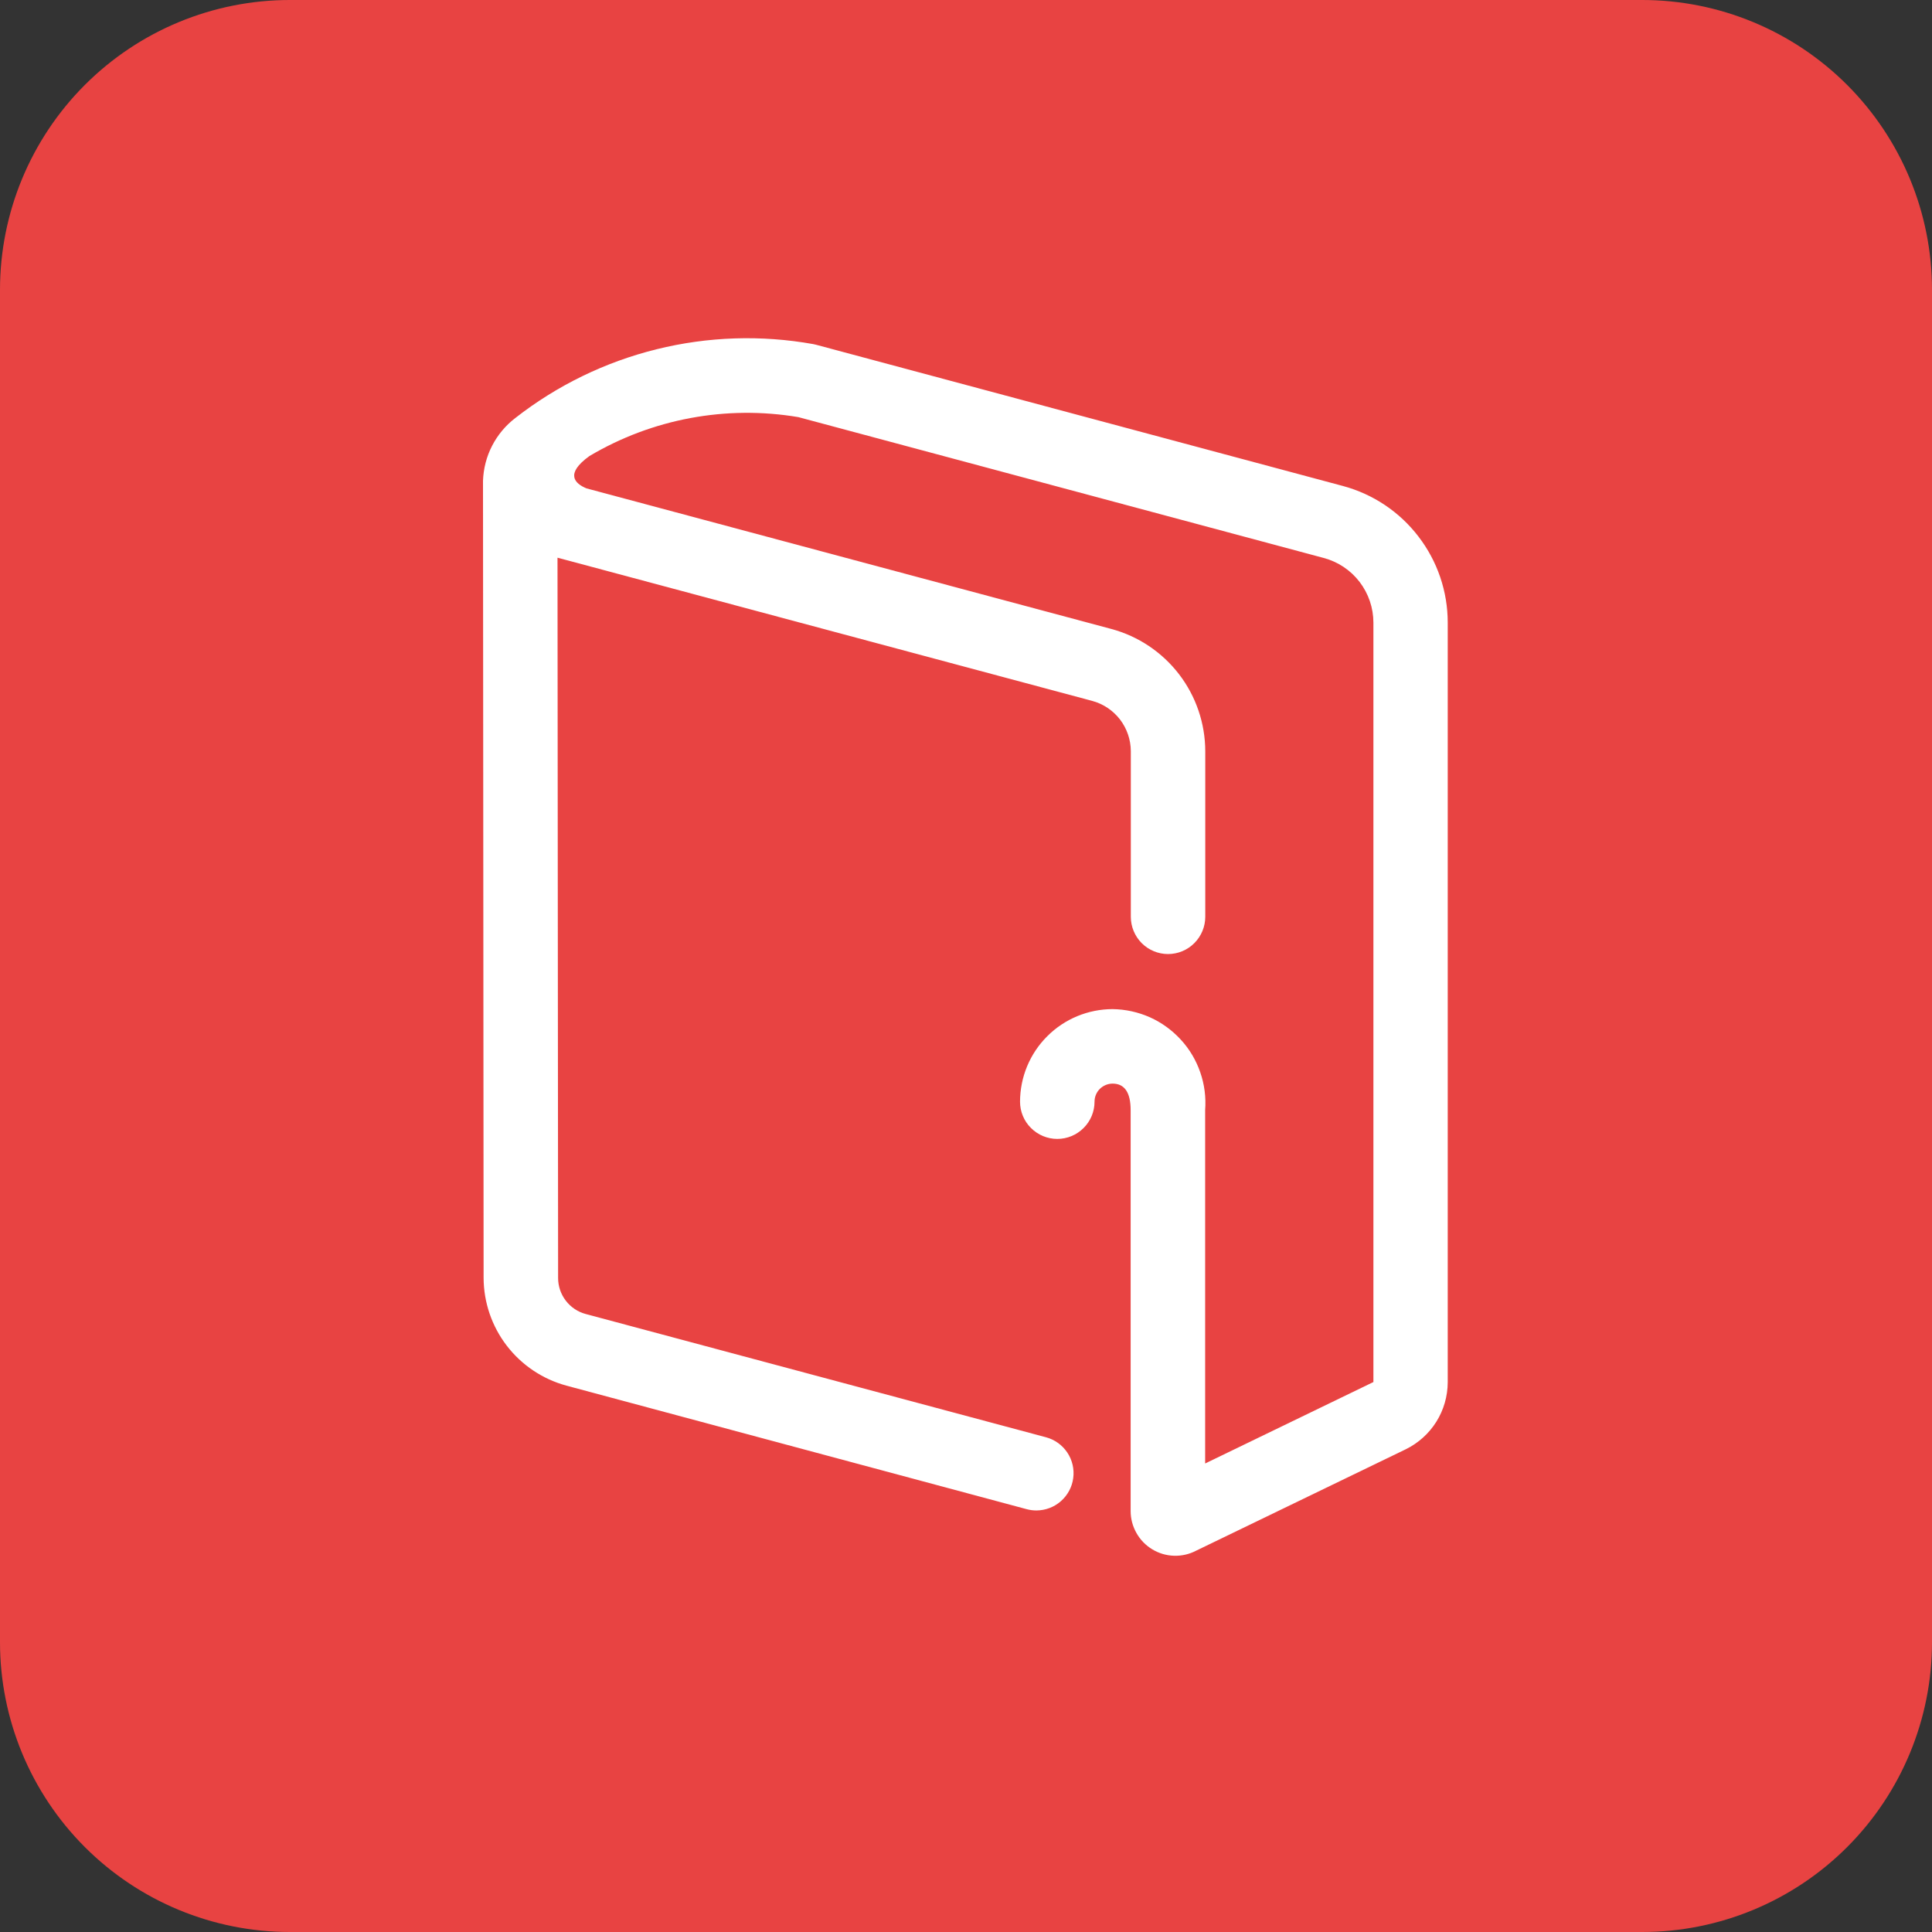
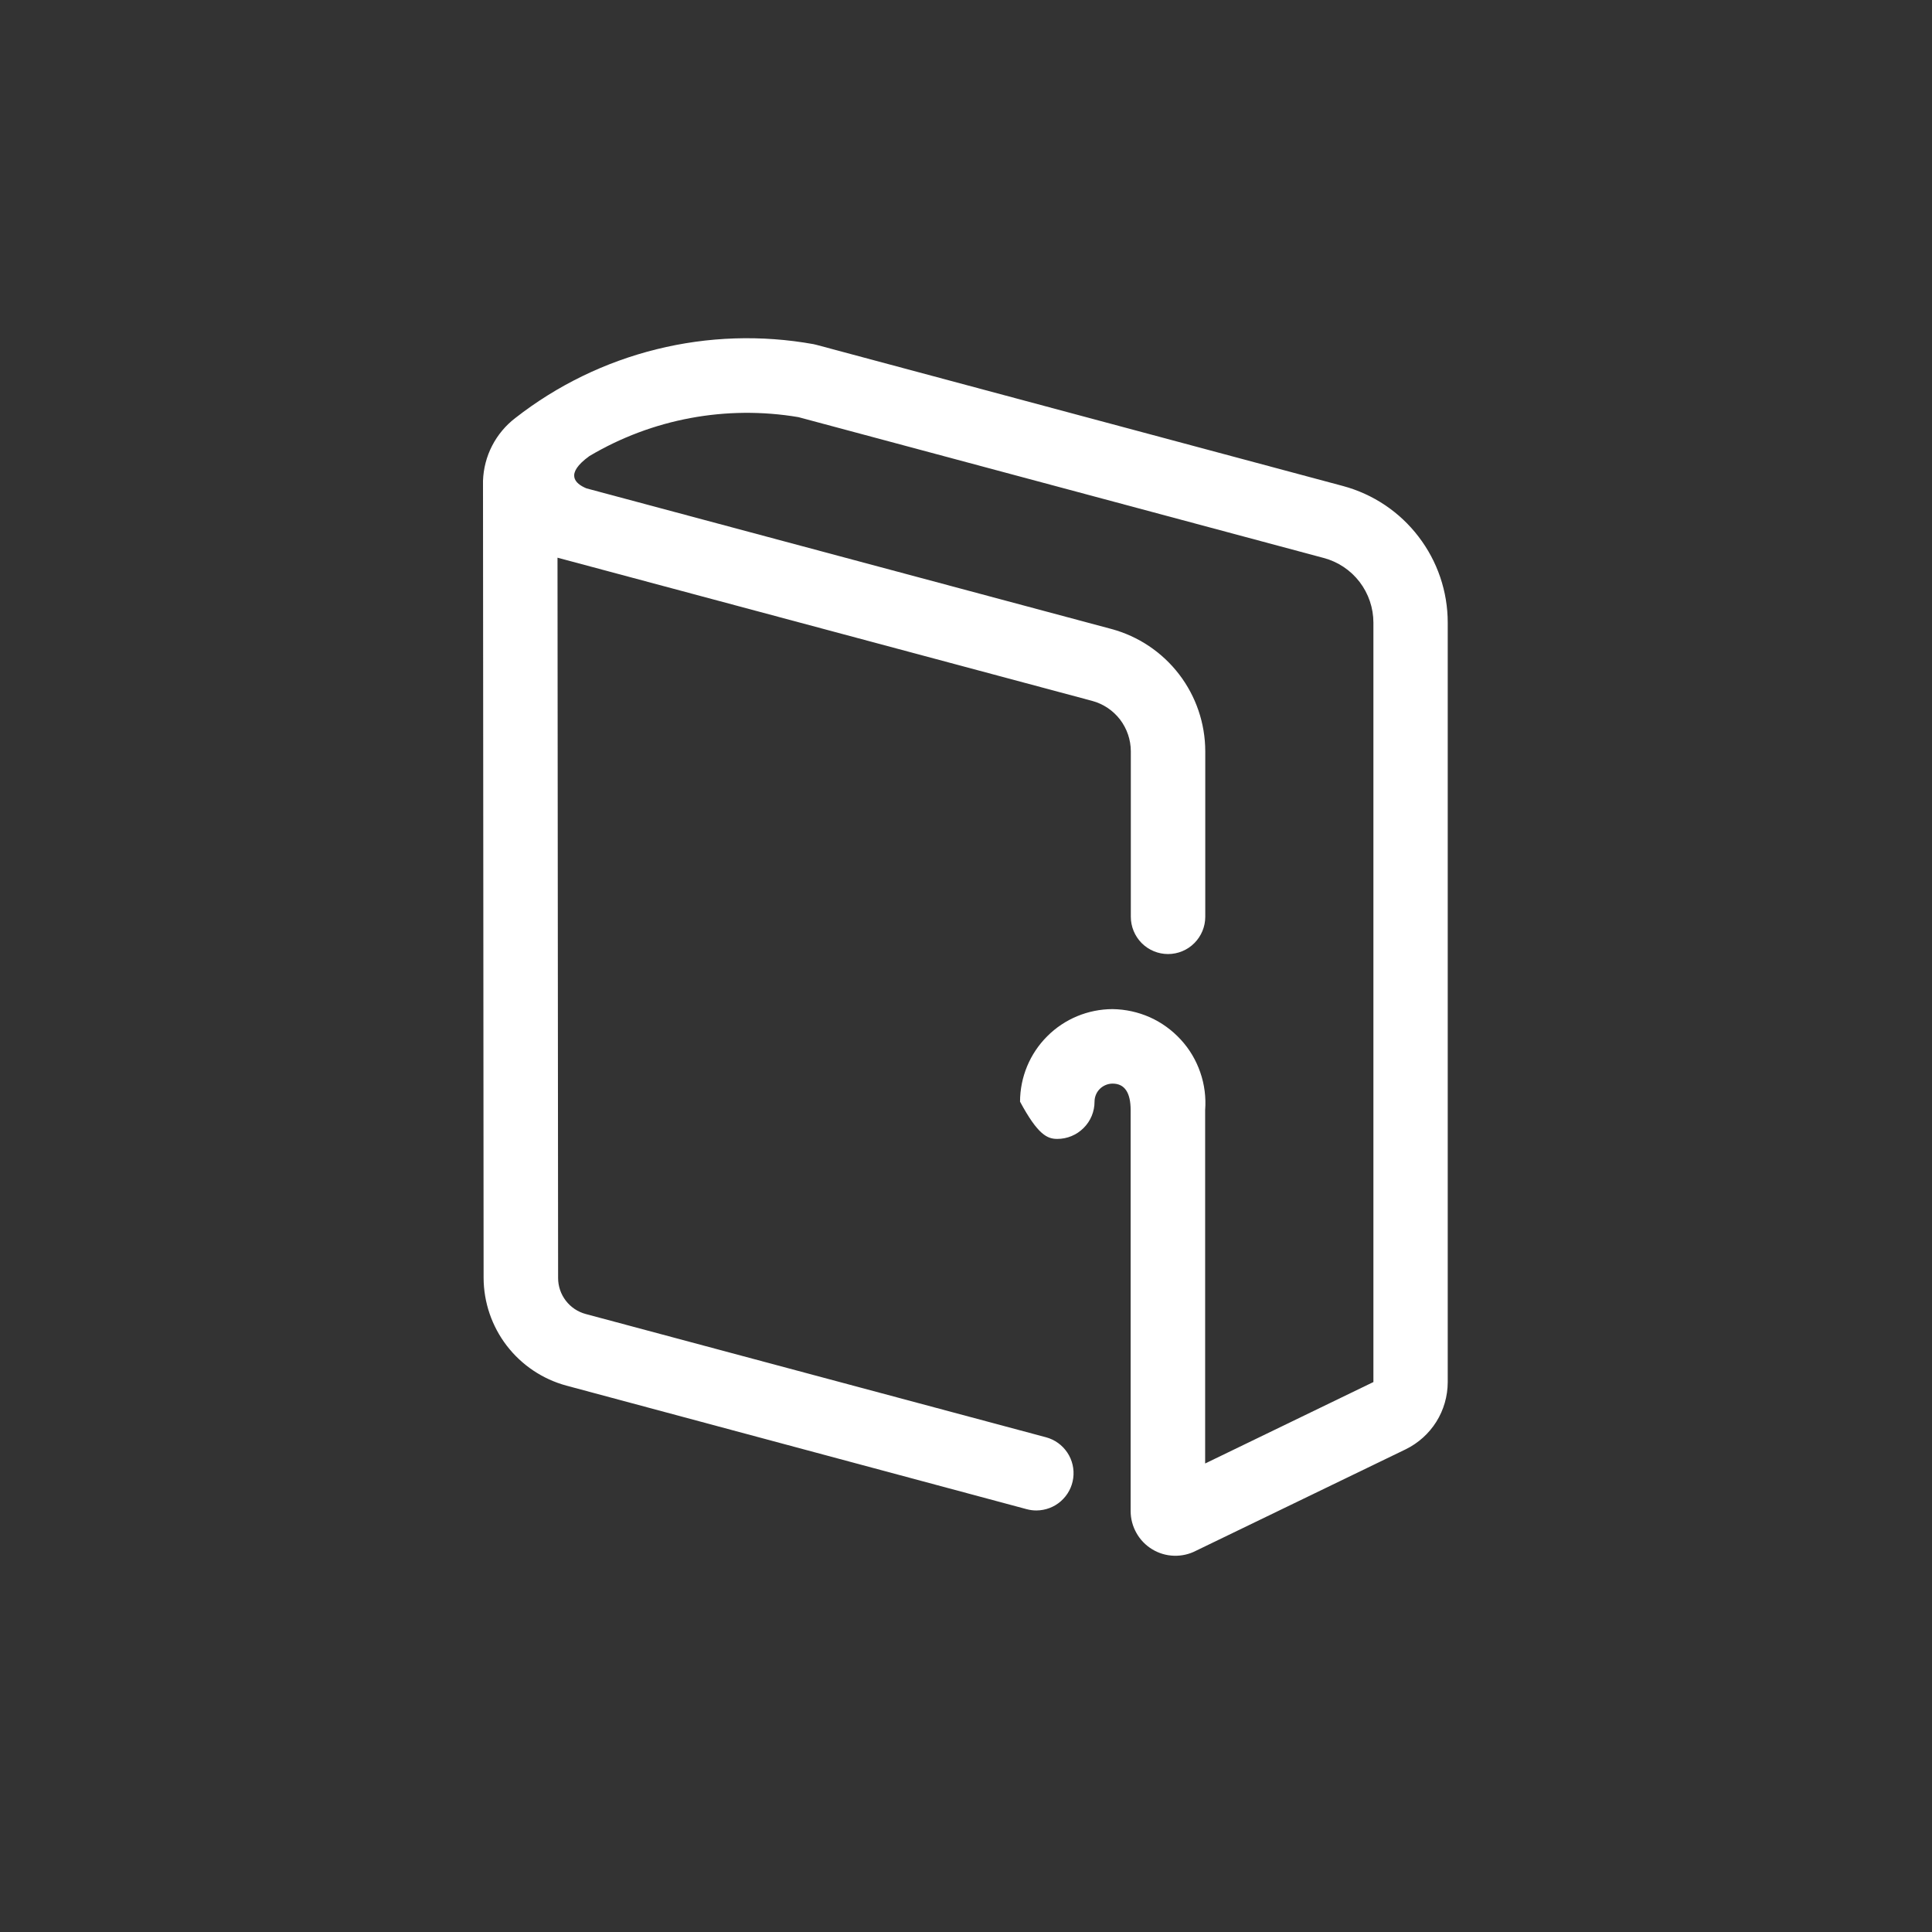
<svg xmlns="http://www.w3.org/2000/svg" width="32" height="32" viewBox="0 0 32 32" fill="none">
  <rect x="0" y="0" width="32" height="32" fill="#333333" stroke="none" />
  <g clip-path="url(#clip0_704_182)">
-     <path d="M4.8 0C4.8 0 4.8 0 4.8 0H27.2C28.473 0 29.694 0.506 30.594 1.406C31.494 2.306 32 3.527 32 4.8V27.2C32 28.473 31.494 29.694 30.594 30.594C29.694 31.494 28.473 32 27.2 32H4.8C3.527 32 2.306 31.494 1.406 30.594C0.506 29.694 0 28.473 0 27.2L0 4.8C0 3.527 0.506 2.306 1.406 1.406C2.306 0.506 3.527 0 4.8 0C4.8 0 4.8 0 4.8 0Z" fill="#E84342" />
-     <path d="M22.245 8.05L13.52 5.711C13.505 5.707 13.489 5.703 13.473 5.7C12.61 5.545 11.725 5.574 10.874 5.785C10.023 5.996 9.227 6.383 8.536 6.923C8.375 7.046 8.244 7.203 8.151 7.383C8.058 7.563 8.007 7.762 8 7.964L8.01 21.164C8.011 21.571 8.146 21.966 8.393 22.288C8.641 22.611 8.987 22.843 9.38 22.95L17.006 24.997C17.059 25.011 17.112 25.018 17.166 25.018C17.316 25.017 17.46 24.963 17.572 24.864C17.684 24.765 17.757 24.63 17.776 24.482C17.796 24.334 17.761 24.183 17.678 24.059C17.595 23.935 17.471 23.845 17.326 23.806L9.701 21.764C9.57 21.729 9.454 21.651 9.372 21.544C9.289 21.436 9.244 21.304 9.244 21.169L9.234 9.237L18.09 11.609C18.273 11.658 18.435 11.767 18.551 11.917C18.666 12.068 18.729 12.252 18.73 12.442V15.185C18.73 15.348 18.795 15.505 18.91 15.621C19.026 15.737 19.183 15.802 19.346 15.802C19.51 15.802 19.667 15.737 19.782 15.621C19.898 15.505 19.963 15.348 19.963 15.185V12.443C19.962 11.982 19.81 11.534 19.529 11.168C19.248 10.802 18.854 10.538 18.409 10.418L9.714 8.089C9.52 8.009 9.354 7.849 9.762 7.554C10.803 6.936 12.03 6.708 13.224 6.909L21.926 9.242C22.162 9.305 22.37 9.444 22.519 9.638C22.667 9.832 22.748 10.069 22.748 10.314V22.891L19.961 24.24V18.387C19.977 18.175 19.95 17.962 19.88 17.761C19.811 17.56 19.701 17.375 19.557 17.219C19.413 17.062 19.239 16.936 19.045 16.849C18.851 16.763 18.641 16.717 18.428 16.714C18.022 16.715 17.632 16.876 17.345 17.164C17.057 17.451 16.896 17.841 16.895 18.247C16.895 18.411 16.96 18.568 17.076 18.683C17.192 18.799 17.348 18.864 17.512 18.864C17.676 18.864 17.832 18.799 17.948 18.683C18.064 18.568 18.129 18.411 18.129 18.247C18.129 18.168 18.16 18.092 18.216 18.036C18.273 17.98 18.349 17.948 18.428 17.948C18.627 17.948 18.727 18.096 18.727 18.388V25.028C18.727 25.155 18.76 25.28 18.823 25.391C18.885 25.502 18.975 25.595 19.084 25.661C19.192 25.727 19.316 25.764 19.444 25.768C19.571 25.772 19.697 25.744 19.81 25.685L23.283 24.005C23.491 23.903 23.667 23.745 23.79 23.549C23.913 23.353 23.978 23.126 23.979 22.894V10.313C23.979 9.797 23.809 9.297 23.495 8.888C23.182 8.478 22.742 8.184 22.245 8.05Z" fill="white" />
+     <path d="M22.245 8.05L13.52 5.711C13.505 5.707 13.489 5.703 13.473 5.7C12.61 5.545 11.725 5.574 10.874 5.785C10.023 5.996 9.227 6.383 8.536 6.923C8.375 7.046 8.244 7.203 8.151 7.383C8.058 7.563 8.007 7.762 8 7.964L8.01 21.164C8.011 21.571 8.146 21.966 8.393 22.288C8.641 22.611 8.987 22.843 9.38 22.95L17.006 24.997C17.059 25.011 17.112 25.018 17.166 25.018C17.316 25.017 17.46 24.963 17.572 24.864C17.684 24.765 17.757 24.63 17.776 24.482C17.796 24.334 17.761 24.183 17.678 24.059C17.595 23.935 17.471 23.845 17.326 23.806L9.701 21.764C9.57 21.729 9.454 21.651 9.372 21.544C9.289 21.436 9.244 21.304 9.244 21.169L9.234 9.237L18.09 11.609C18.273 11.658 18.435 11.767 18.551 11.917C18.666 12.068 18.729 12.252 18.73 12.442V15.185C18.73 15.348 18.795 15.505 18.91 15.621C19.026 15.737 19.183 15.802 19.346 15.802C19.51 15.802 19.667 15.737 19.782 15.621C19.898 15.505 19.963 15.348 19.963 15.185V12.443C19.962 11.982 19.81 11.534 19.529 11.168C19.248 10.802 18.854 10.538 18.409 10.418L9.714 8.089C9.52 8.009 9.354 7.849 9.762 7.554C10.803 6.936 12.03 6.708 13.224 6.909L21.926 9.242C22.162 9.305 22.37 9.444 22.519 9.638C22.667 9.832 22.748 10.069 22.748 10.314V22.891L19.961 24.24V18.387C19.977 18.175 19.95 17.962 19.88 17.761C19.811 17.56 19.701 17.375 19.557 17.219C19.413 17.062 19.239 16.936 19.045 16.849C18.851 16.763 18.641 16.717 18.428 16.714C18.022 16.715 17.632 16.876 17.345 17.164C17.057 17.451 16.896 17.841 16.895 18.247C17.192 18.799 17.348 18.864 17.512 18.864C17.676 18.864 17.832 18.799 17.948 18.683C18.064 18.568 18.129 18.411 18.129 18.247C18.129 18.168 18.16 18.092 18.216 18.036C18.273 17.98 18.349 17.948 18.428 17.948C18.627 17.948 18.727 18.096 18.727 18.388V25.028C18.727 25.155 18.76 25.28 18.823 25.391C18.885 25.502 18.975 25.595 19.084 25.661C19.192 25.727 19.316 25.764 19.444 25.768C19.571 25.772 19.697 25.744 19.81 25.685L23.283 24.005C23.491 23.903 23.667 23.745 23.79 23.549C23.913 23.353 23.978 23.126 23.979 22.894V10.313C23.979 9.797 23.809 9.297 23.495 8.888C23.182 8.478 22.742 8.184 22.245 8.05Z" fill="white" />
  </g>
  <defs>
    <clipPath id="clip0_704_182">
      <rect width="32" height="32" fill="white" />
    </clipPath>
  </defs>
</svg>